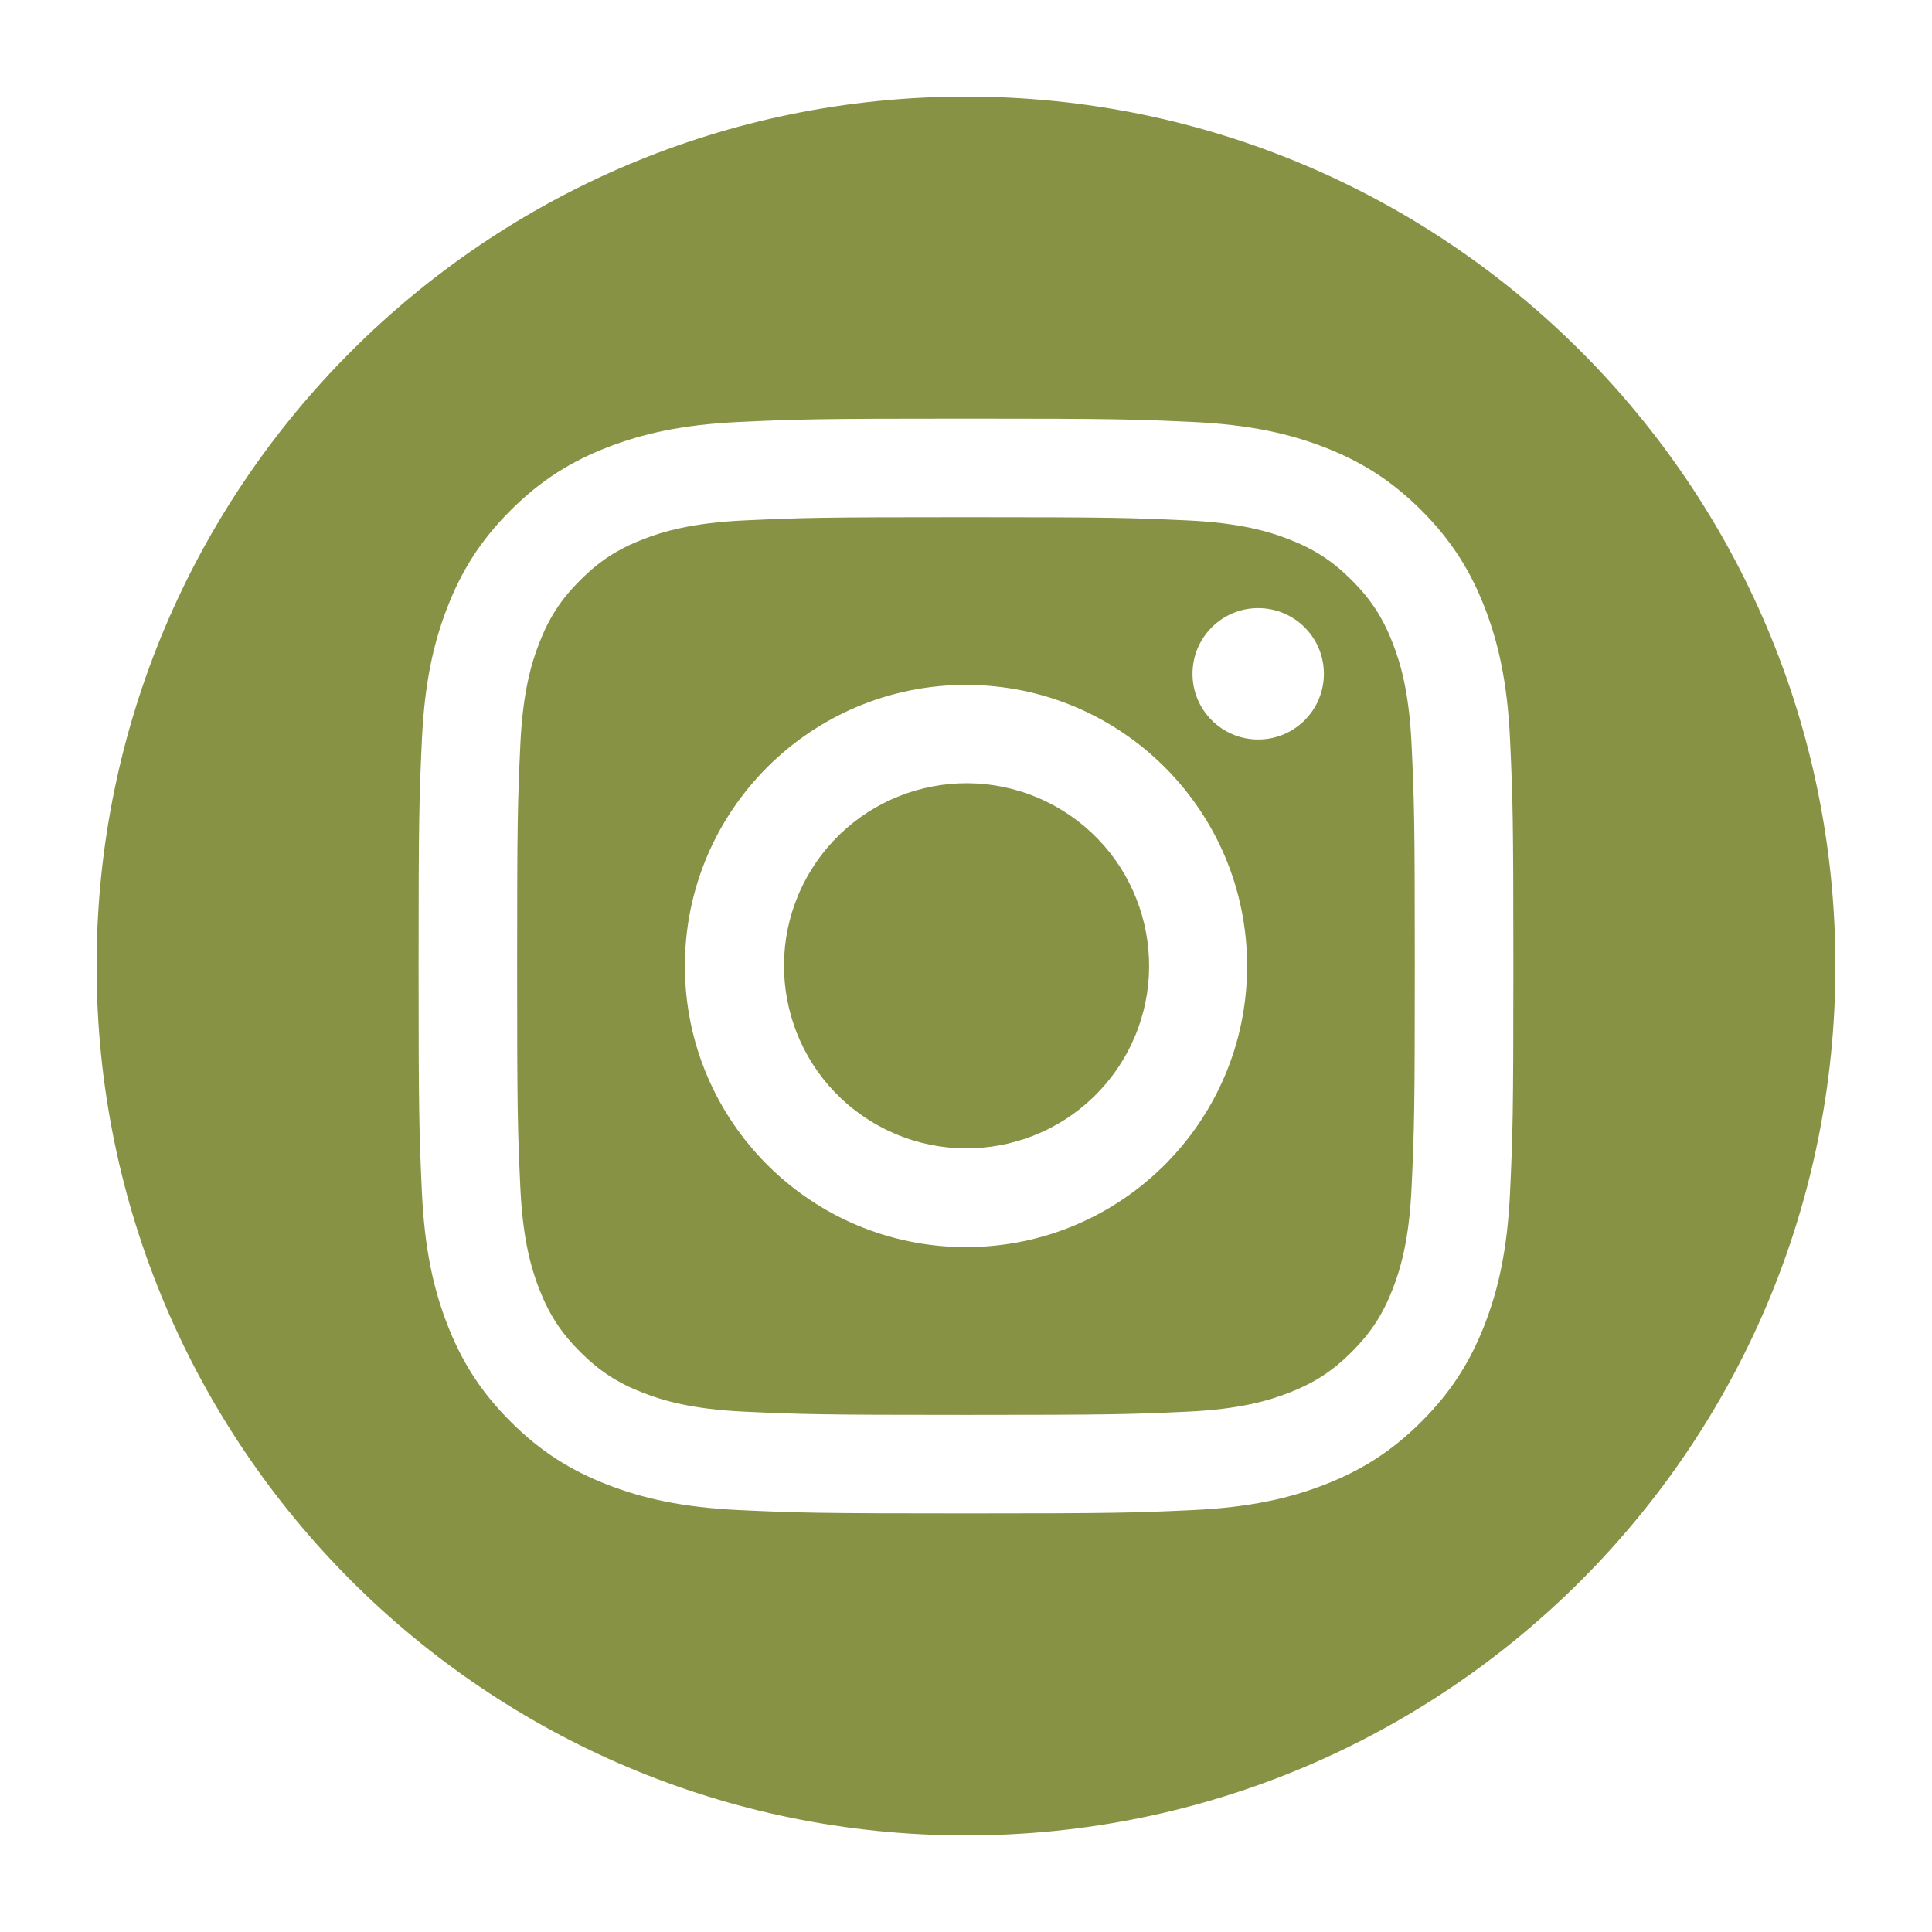
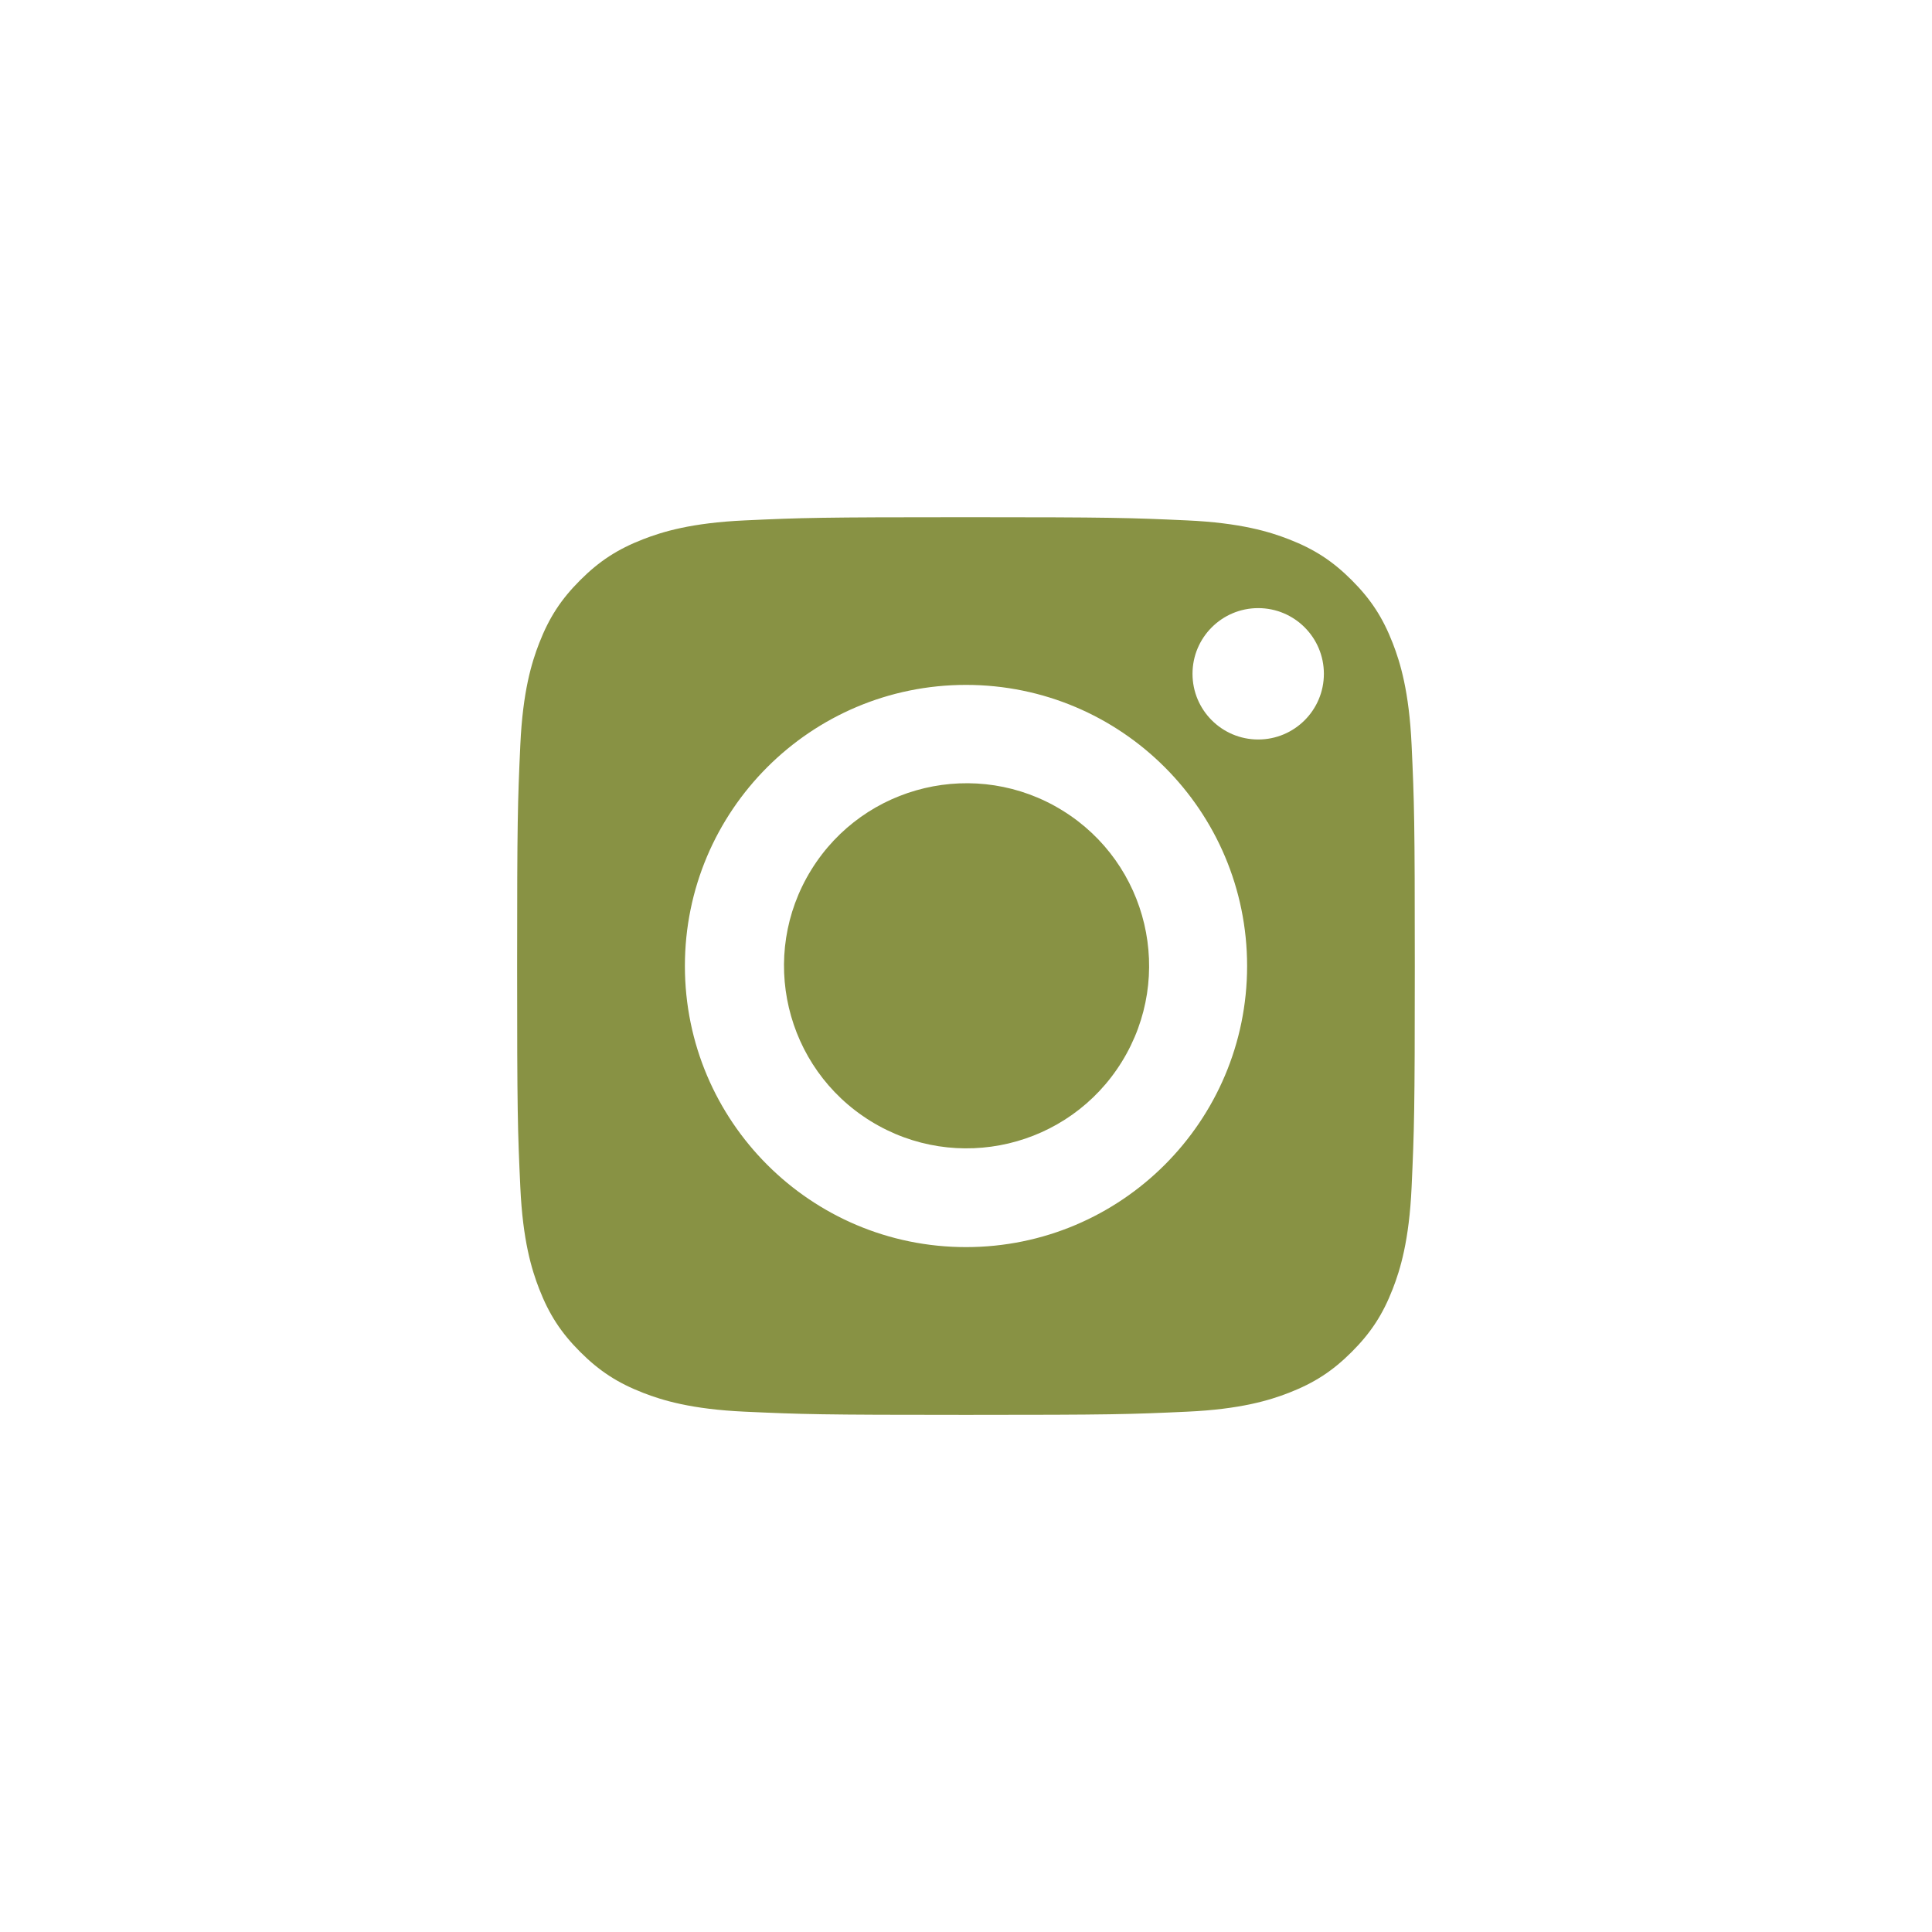
<svg xmlns="http://www.w3.org/2000/svg" version="1.1" id="Capa_1" x="0px" y="0px" viewBox="0 0 500 500" style="enable-background:new 0 0 500 500;" xml:space="preserve">
  <style type="text/css">
	.st0{fill:#889244;}
</style>
  <g>
-     <path class="st0" d="M360.44,166.45c-2.57-6.61-5.64-11.33-10.6-16.29c-4.96-4.96-9.68-8.03-16.29-10.6   c-4.99-1.94-12.49-4.25-26.31-4.88c-14.94-0.68-19.42-0.83-57.25-0.83s-42.31,0.14-57.25,0.83c-13.81,0.63-21.31,2.94-26.31,4.88   c-6.61,2.57-11.33,5.64-16.29,10.6c-4.96,4.96-8.03,9.68-10.6,16.29c-1.94,4.99-4.25,12.49-4.88,26.31   c-0.68,14.94-0.83,19.42-0.83,57.25s0.14,42.31,0.83,57.25c0.63,13.81,2.94,21.31,4.88,26.31c2.57,6.61,5.64,11.33,10.6,16.29   c4.96,4.96,9.68,8.03,16.29,10.6c4.99,1.94,12.49,4.25,26.31,4.88c14.94,0.68,19.42,0.83,57.25,0.83s42.31-0.14,57.25-0.83   c13.81-0.63,21.31-2.94,26.31-4.88c6.61-2.57,11.33-5.64,16.29-10.6s8.03-9.68,10.6-16.29c1.94-4.99,4.25-12.49,4.88-26.31   c0.68-14.94,0.83-19.42,0.83-57.25s-0.14-42.31-0.83-57.25C364.68,178.94,362.38,171.44,360.44,166.45z M250,322.75   c-40.18,0-72.75-32.57-72.75-72.75s32.57-72.75,72.75-72.75s72.75,32.57,72.75,72.75S290.18,322.75,250,322.75z M325.62,191.38   c-9.39,0-17-7.61-17-17s7.61-17,17-17s17,7.61,17,17S335.01,191.38,325.62,191.38z" />
+     <path class="st0" d="M360.44,166.45c-2.57-6.61-5.64-11.33-10.6-16.29c-4.96-4.96-9.68-8.03-16.29-10.6   c-4.99-1.94-12.49-4.25-26.31-4.88c-14.94-0.68-19.42-0.83-57.25-0.83s-42.31,0.14-57.25,0.83c-13.81,0.63-21.31,2.94-26.31,4.88   c-6.61,2.57-11.33,5.64-16.29,10.6c-4.96,4.96-8.03,9.68-10.6,16.29c-1.94,4.99-4.25,12.49-4.88,26.31   c-0.68,14.94-0.83,19.42-0.83,57.25s0.14,42.31,0.83,57.25c0.63,13.81,2.94,21.31,4.88,26.31c2.57,6.61,5.64,11.33,10.6,16.29   c4.96,4.96,9.68,8.03,16.29,10.6c4.99,1.94,12.49,4.25,26.31,4.88c14.94,0.68,19.42,0.83,57.25,0.83s42.31-0.14,57.25-0.83   c13.81-0.63,21.31-2.94,26.31-4.88c6.61-2.57,11.33-5.64,16.29-10.6s8.03-9.68,10.6-16.29c1.94-4.99,4.25-12.49,4.88-26.31   c0.68-14.94,0.83-19.42,0.83-57.25s-0.14-42.31-0.83-57.25C364.68,178.94,362.38,171.44,360.44,166.45z M250,322.75   c-40.18,0-72.75-32.57-72.75-72.75s32.57-72.75,72.75-72.75s72.75,32.57,72.75,72.75S290.18,322.75,250,322.75z M325.62,191.38   c-9.39,0-17-7.61-17-17s7.61-17,17-17s17,7.61,17,17S335.01,191.38,325.62,191.38" />
    <ellipse transform="matrix(0.526 -0.851 0.851 0.526 -94.058 331.216)" class="st0" cx="249.99" cy="249.95" rx="47.22" ry="47.22" />
-     <path class="st0" d="M250,25C125.74,25,25,125.74,25,250s100.74,225,225,225s225-100.74,225-225S374.26,25,250,25z M390.81,308.41   c-0.69,15.08-3.08,25.38-6.58,34.39c-3.62,9.32-8.46,17.22-16.34,25.09c-7.88,7.88-15.78,12.72-25.09,16.34   c-9.01,3.5-19.31,5.9-34.39,6.59c-15.11,0.69-19.93,0.85-58.41,0.85c-38.47,0-43.3-0.16-58.41-0.85   c-15.08-0.69-25.38-3.08-34.39-6.59c-9.32-3.62-17.22-8.46-25.09-16.34c-7.88-7.88-12.72-15.78-16.34-25.09   c-3.5-9.01-5.9-19.31-6.59-34.39c-0.69-15.11-0.85-19.93-0.85-58.41c0-38.47,0.16-43.3,0.85-58.41   c0.69-15.08,3.08-25.38,6.59-34.39c3.62-9.32,8.46-17.22,16.34-25.09c7.88-7.88,15.78-12.72,25.09-16.34   c9.01-3.5,19.31-5.9,34.39-6.58c15.11-0.69,19.93-0.85,58.41-0.85c38.47,0,43.3,0.16,58.41,0.85c15.08,0.69,25.38,3.08,34.39,6.58   c9.32,3.62,17.22,8.46,25.09,16.34c7.88,7.88,12.72,15.78,16.34,25.09c3.5,9.01,5.9,19.31,6.58,34.39   c0.69,15.11,0.85,19.93,0.85,58.41S391.5,293.3,390.81,308.41z" />
  </g>
</svg>